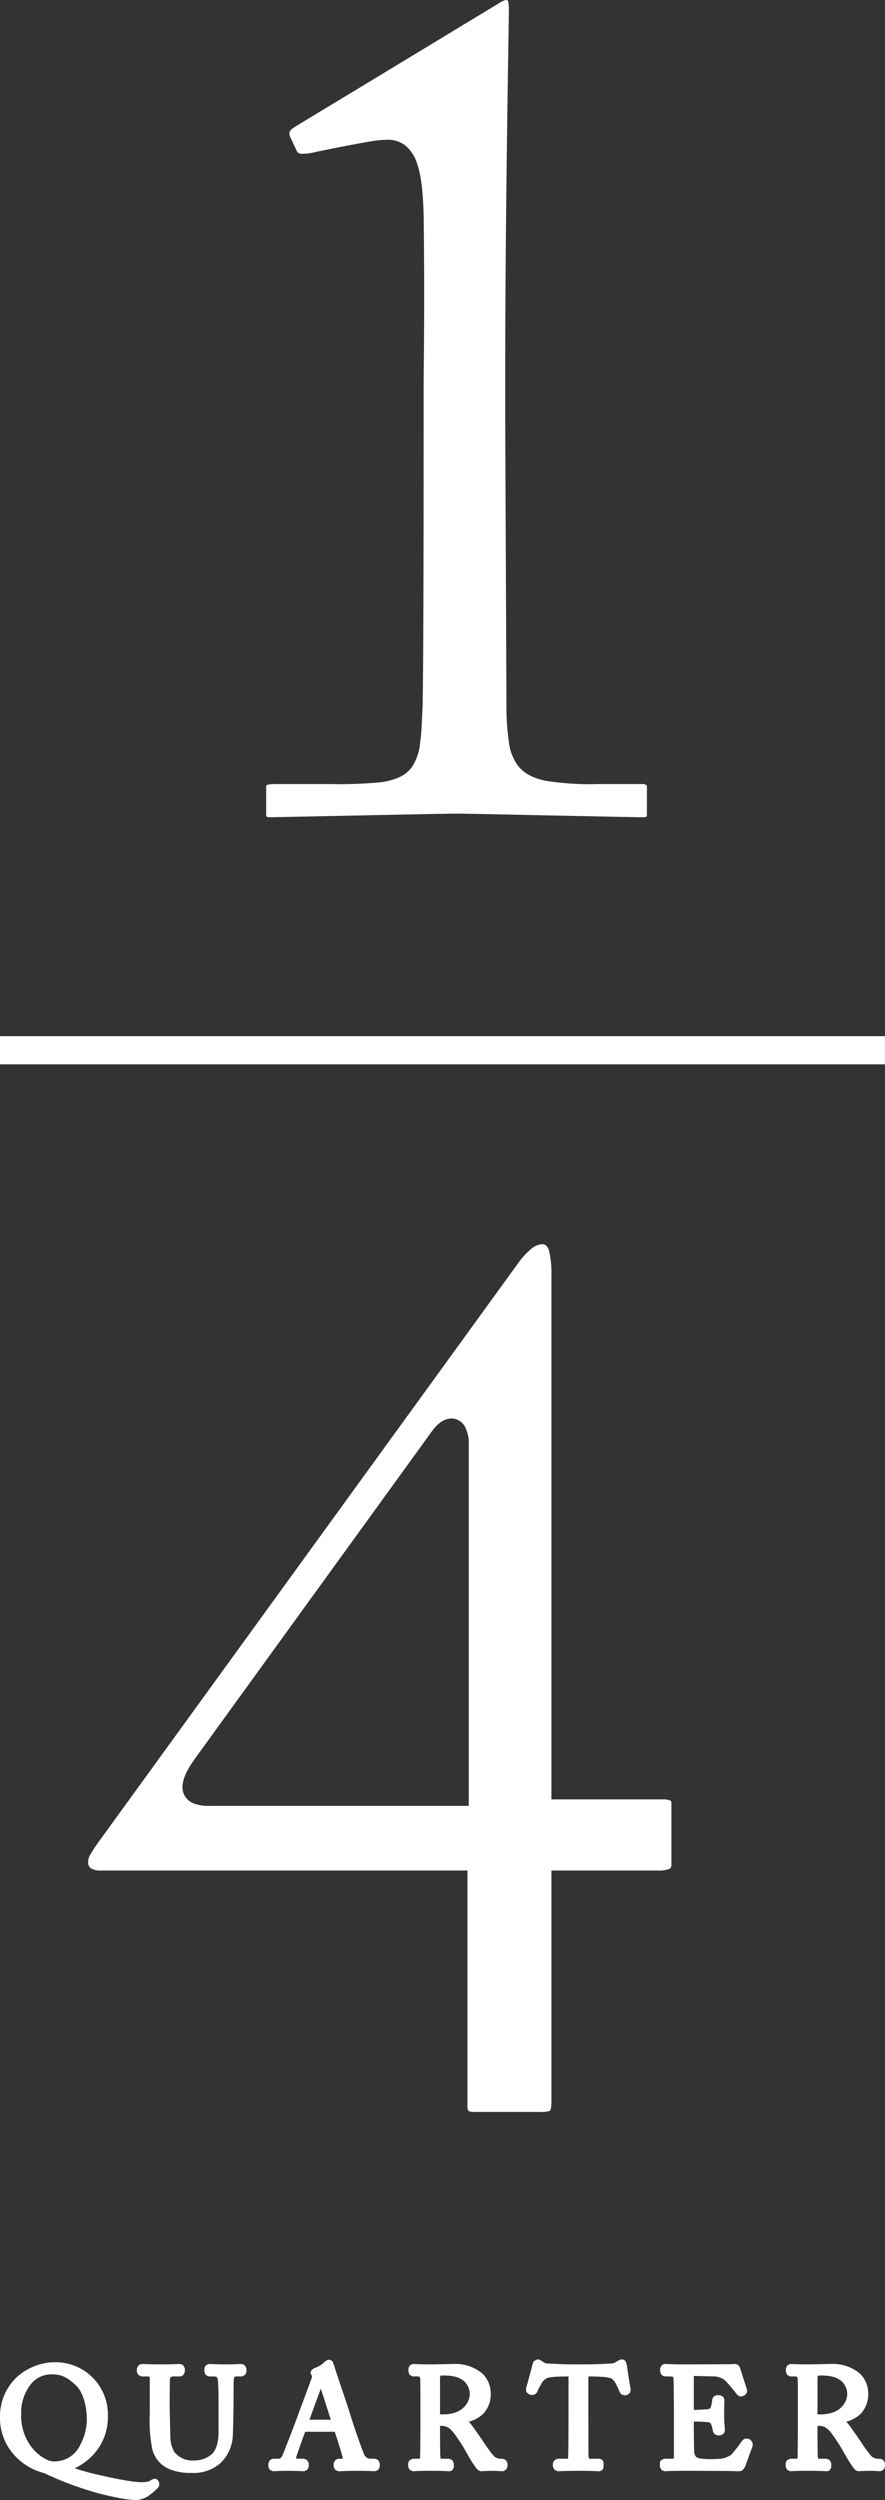
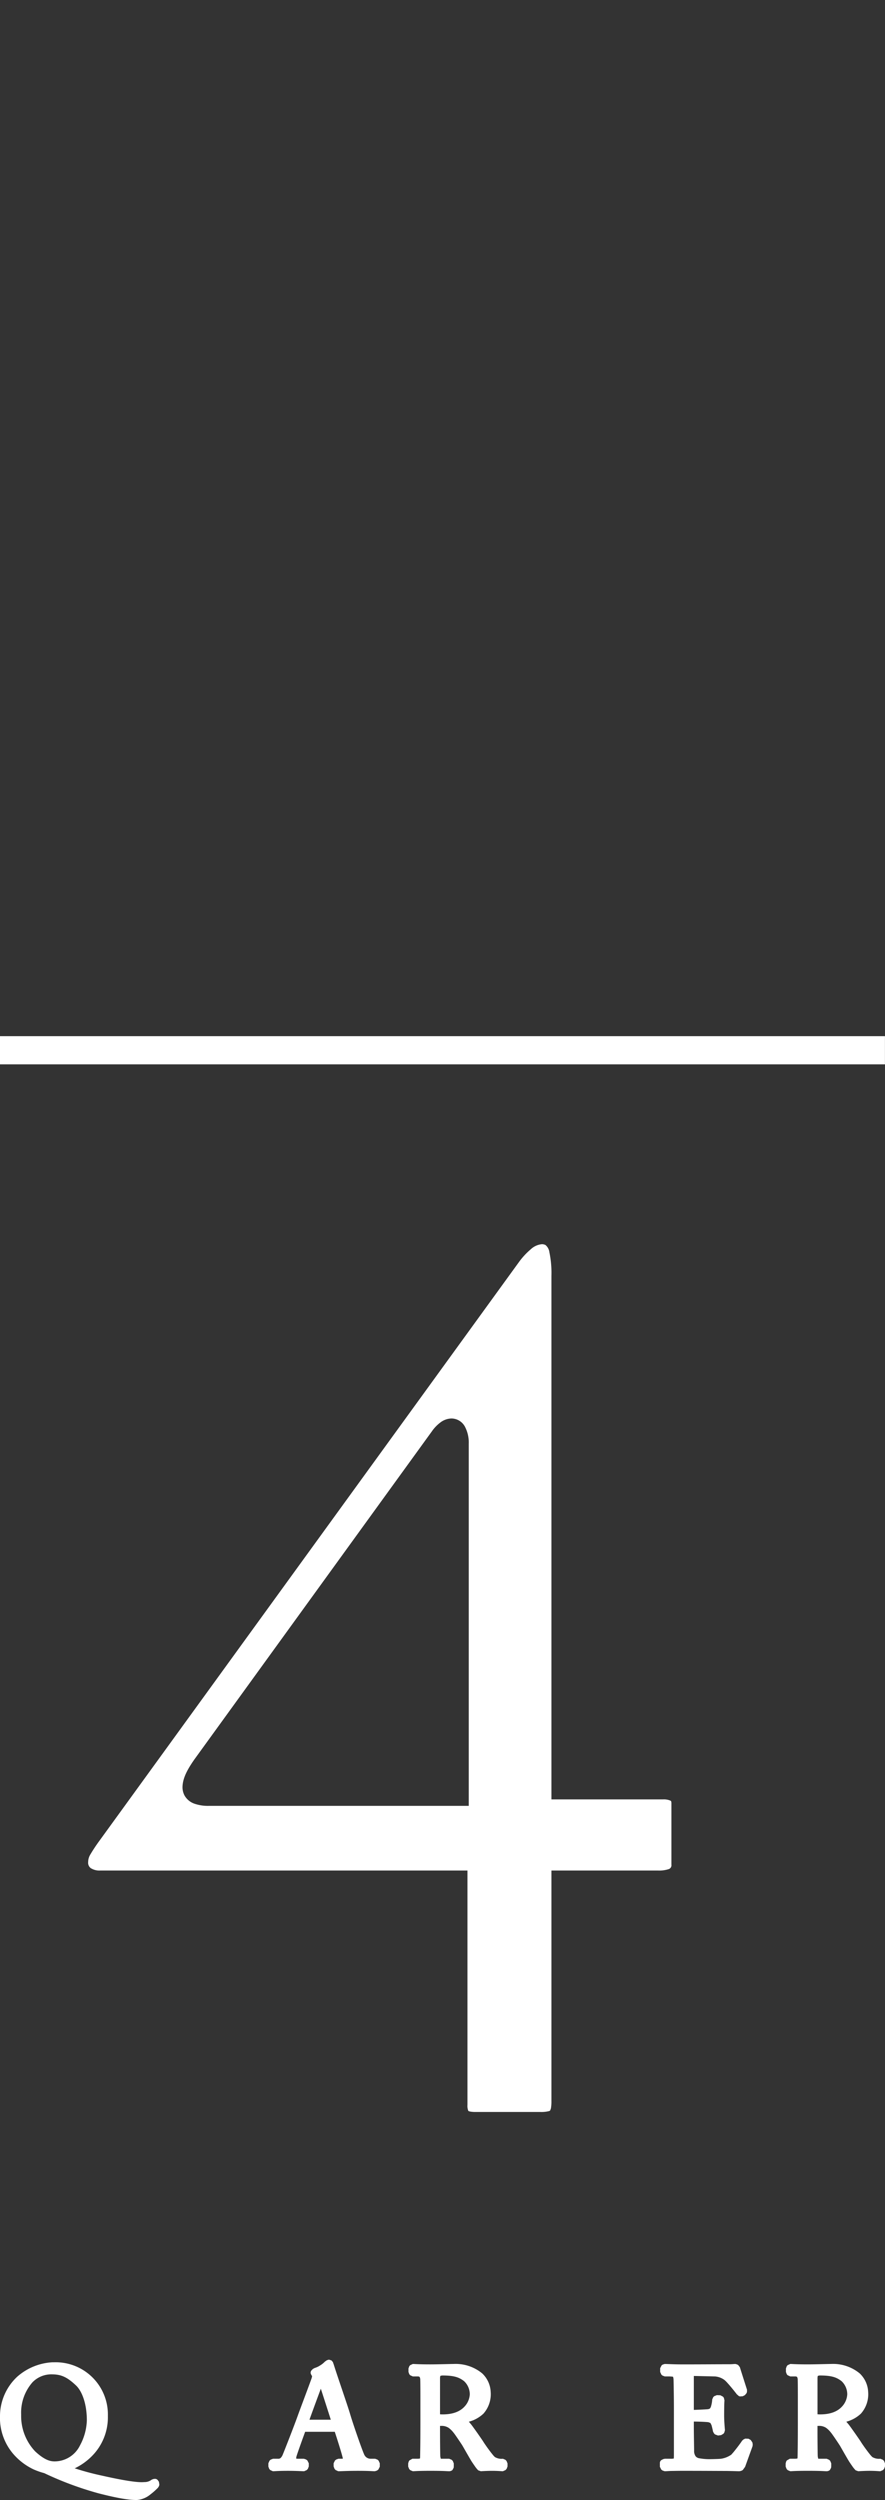
<svg xmlns="http://www.w3.org/2000/svg" id="レイヤー_1" data-name="レイヤー 1" width="178.206" height="503.042" viewBox="0 0 178.206 503.042">
  <rect x="0" y="0" width="178.206" height="503.042" fill="#333333" stroke="none" />
  <title>hero-logo</title>
-   <path d="M4620.392,746.796l-0.004.003h0Z" transform="translate(-4601.786 -252.689)" fill="#fff" />
  <path d="M4633.585,751.774a0.71,0.71,0,0,0-.664-0.299l-0.257.031-0.336.132a2.272,2.272,0,0,1-1.33.483c-0.221.002-.368,0.025-0.692,0.025-0.831,0-2.796-.147-7.94-1.31a53.419,53.419,0,0,1-5.533-1.481,12.346,12.346,0,0,0,3.554-2.555,11.046,11.046,0,0,0,3.123-7.744l-0.002-.19,0.002-.231a10.508,10.508,0,0,0-10.796-10.618l-0.215.002-0.165-.002a11.668,11.668,0,0,0-7.07,2.896,10.885,10.885,0,0,0-3.479,7.898,11.144,11.144,0,0,0,2.931,7.941h0a0.012,0.012,0,0,0,.012.009v0.003h0a12.391,12.391,0,0,0,3.819,2.806,14.739,14.739,0,0,0,2.153.757,66.256,66.256,0,0,0,10.916,4.056c4.963,1.282,6.808,1.349,7.717,1.349a4.893,4.893,0,0,0,2.766-1.146,13.466,13.466,0,0,0,1.512-1.342l0.183-.302,0.085-.286-0.096-.597Zm-25.287-19.699a5.283,5.283,0,0,1,4.021-1.629c1.875,0.015,3.058.628,4.742,2.206,1.283,1.185,2.225,3.827,2.212,7.091a11.277,11.277,0,0,1-1.386,5.015,5.706,5.706,0,0,1-5.144,3.205c-0.647-.014-1.827-0.099-3.894-2.034a10.328,10.328,0,0,1-2.803-7.347A9.261,9.261,0,0,1,4608.299,732.075Z" transform="translate(-4601.786 -252.689)" fill="#fff" />
-   <path d="M4650.83,728.487l-0.408-.128c-0.341,0-1.16.083-3.108,0.083-1.884,0-3.129-.083-3.474-0.083l-0.497.205-0.2.199-0.205.498v0.676l0.175,0.465,0.195,0.228,0.531,0.238h1.241l0.376,0.135,0.195,0.486v0.005c0.078,0.631.14,2.279,0.14,4.405v6.047c0,2.022-.362,3.509-1.279,4.491a5.352,5.352,0,0,1-3.723,1.335,4.58,4.58,0,0,1-3.914-1.732l0.004,0.005a6.154,6.154,0,0,1-.786-3.212v-0.005c-0.027-.902-0.138-4.493-0.138-5.969v-1.863c0-.715.006-1.569,0.017-2.271,0.006-.687.028-1.292,0.032-1.322l0.004-.018a0.564,0.564,0,0,1,.652-0.518h1.417l0.462-.173,0.224-.192,0.245-.535v-0.734l-0.315-.586-0.254-.171-0.393-.117c-0.373,0-1.668.083-3.87,0.083-2.201,0-3.524-.083-3.869-0.083l-0.466.175-0.257.226-0.24.529v0.621l0.148,0.435,0.201,0.253,0.555,0.27h1.327l0.273,0.033,0.011,0.009a1.591,1.591,0,0,1,.089.693v6.727a30.247,30.247,0,0,0,.473,7.041h0l0.003,0.005v0.003h0a5.854,5.854,0,0,0,3.767,4.25v0.004l0.01,0.003,0.005,0.003h0a11.287,11.287,0,0,0,4.074.642,8.268,8.268,0,0,0,5.772-1.867h0a0.008,0.008,0,0,1,.005-0.008,0.015,0.015,0,0,0,.012-0.009v-0.002a8.041,8.041,0,0,0,2.601-5.914c0.086-1.171.14-6.073,0.14-6.495,0-.198,0-1.296.005-2.382,0.006-.542.011-1.082,0.016-1.502l0.018-.513,0.006-.151v-0.004l0.138-.436c0.062-.061.036-0.111,0.387-0.13h1.158l0.604-.343,0.172-.284,0.095-.359v-0.621l-0.295-.576Z" transform="translate(-4601.786 -252.689)" fill="#fff" />
  <path d="M4677.794,747.605l-0.466-.178h-0.933a1.392,1.392,0,0,1-1.284-.871c-0.156-.321-0.737-1.875-1.315-3.545-0.587-1.683-1.21-3.546-1.525-4.624-0.549-1.845-2.754-8.173-3.282-9.926h-0.003l-0.176-.498-0.297-.327-0.506-.155-0.4.126-0.368.255-0.153.143a4.266,4.266,0,0,1-.817.631,4.065,4.065,0,0,1-1.126.532l-0.348.188-0.252.255a0.706,0.706,0,0,0-.123.833l0.198,0.366,0.017,0.024v0.004l-0.101.39c-0.251.756-2.53,6.797-2.731,7.378v-0.003c-0.809,2.283-2.883,7.542-3.061,7.95a2.036,2.036,0,0,1-.455.729,0.74,0.74,0,0,1-.536.146h-0.992l-0.467.178-0.225.2-0.24.527v0.679l0.177,0.465,0.2,0.225,0.524,0.24c0.483-.002,1.027-0.085,3.083-0.085,1.654,0,2.761.083,3.221,0.085l0.528-.24,0.224-.255,0.179-.465v-0.649l-0.3-.577-0.285-.199-0.404-.128h-1.326l-0.234-.036,0.052-.364c0.057-.236.48-1.465,0.907-2.653,0.323-.906.655-1.816,0.858-2.373h5.966c0.475,1.429,1.411,4.391,1.593,5.213l0.008,0.014,0.025,0.186-0.193.013h-0.702l-0.433.15-0.253.199-0.276.555v0.649l0.178,0.465,0.224,0.255,0.528,0.24c0.707,0,1.654-.085,3.987-0.085,2.28,0,2.805.083,3.394,0.085l0.404-.129,0.281-.197,0.298-.575v-0.708l-0.243-.527ZM4666.391,733.332c0.542,1.679,1.516,4.695,2.008,6.244h-4.298c0.068-.183.134-0.385,0.214-0.601C4664.914,737.316,4665.849,734.78,4666.391,733.332Z" transform="translate(-4601.786 -252.689)" fill="#fff" />
  <path d="M4703.548,747.635l-0.496-.208a2.587,2.587,0,0,1-1.619-.343,4.332,4.332,0,0,1-.466-0.512c-0.355-.431-0.795-1.025-1.155-1.528l-0.46-.663-0.144-.222-0.042-.06-0.007-.014h0l-0.028-.05c-0.141-.231-0.689-1.022-1.265-1.845-0.288-.407-0.583-0.819-0.826-1.151-0.224-.306-0.377-0.512-0.51-0.664h0l-0.008-.008a0.606,0.606,0,0,0-.042-0.056l-0.002.004c-0.067-.093-0.185-0.218-0.284-0.335a6.857,6.857,0,0,0,2.939-1.627,5.881,5.881,0,0,0,1.46-4.348,5.457,5.457,0,0,0-1.688-3.73l-0.004-.005a8.382,8.382,0,0,0-5.768-1.913c-0.54,0-3.15.083-4.716,0.083-2.374,0-3.167-.083-3.505-0.083l-0.534.245-0.168.198-0.173.459v0.707l0.173,0.462,0.171,0.197,0.531,0.241h1.131l0.225,0.075a1.25,1.25,0,0,1,.146.657c0.026,0.792.026,2.607,0.026,4.697v2.74c0,2.685,0,5.333-.06,8.123v0.014l-0.024.194v0.005l-0.072.025-0.297.03h-1.16l-0.601.338-0.14.227-0.105.369v0.65l0.205,0.499,0.228,0.224,0.498,0.207c0.401-.002.956-0.085,3.531-0.085,2.688,0,3.306.083,3.701,0.085a1.028,1.028,0,0,0,.743-0.24l0.249-.452,0.024-.268v-0.62l-0.201-.495-0.226-.228-0.503-.211H4690.561l-0.041-.083-0.076-.382h0c-0.025-.409-0.053-3.554-0.053-5.182v-0.959c0.076-.003.151-0.004,0.23-0.004a2.553,2.553,0,0,1,1.477.376,4.701,4.701,0,0,1,1.029,1.01l0.005,0.003c0.25,0.281,1.681,2.418,1.735,2.521l0.018,0.028c0.045,0.068.476,0.822,0.895,1.559,0.434,0.748.855,1.481,1.003,1.703l0.007,0.015c0.119,0.172.342,0.509,0.575,0.838a6.006,6.006,0,0,0,.715.888l0.526,0.184c0.408-.025,1.452-0.083,2.244-0.083,1.226,0,1.87.083,2.2,0.085l0.522-.233,0.231-.257,0.179-.47v-0.62l-0.208-.498Zm-8.318-15.823a3.613,3.613,0,0,1,1.153,2.675,3.91,3.91,0,0,1-.966,2.344c-0.758.871-2.048,1.665-4.456,1.673-0.241,0-.412-0.008-0.569-0.022v-7.384l0.047-.311,0.012-.022a1.232,1.232,0,0,1,.535-0.089C4693.261,730.684,4694.254,731.055,4695.23,731.812Z" transform="translate(-4601.786 -252.689)" fill="#fff" />
-   <path d="M4727.79,727.865l-0.347-.342-0.422-.1-0.223.036-0.336.114-0.156.075-0.517.326h0a2.042,2.042,0,0,1-1.144.3c-1.407.061-2.585,0.169-5.647,0.169h-1.357c-2.638,0-3.789-.108-5.312-0.169a2.984,2.984,0,0,1-.747-0.084l-0.481-.267-0.007-.003-0.37-.256-0.178-.091-0.336-.114-0.226-.036-0.734.38-0.233.65h-0.007c0,0.012-.077.329-0.18,0.716-0.316,1.198-.924,3.44-1.136,4.196l0.05,0.503,0.111,0.225,0.443,0.363,0.509,0.145,0.503-.048,0.283-.144,0.332-.349a12.434,12.434,0,0,1,.872-1.728,2.639,2.639,0,0,1,1.204-1.154,10.26,10.26,0,0,1,2.132-.268c0.843-.042,1.675-0.042,2.121-0.042h0.008v6.559c0,0.266,0,2.57-.012,4.903-0.006,1.169-.017,2.346-0.027,3.278-0.013.9-.029,1.606-0.045,1.759l-0.028.019-0.206.04h-1.92l-0.577.302-0.2.283-0.128.404v0.538l0.186,0.474,0.253,0.285,0.523,0.23c0.457,0,1.585-.085,4.294-0.085,2.772,0,3.598.083,3.954,0.085a1.001,1.001,0,0,0,.737-0.265,0.92,0.92,0,0,0,.252-0.665v-0.595a0.915,0.915,0,0,0-.99-0.989h-1.778l-0.147-.02-0.052-.092-0.06-.365h0c-0.011-.198-0.023-2.321-0.023-4.374-0.004-2.087-.004-4.161-0.004-4.359v-7.349h0.088c0.684,0,1.682.013,2.597,0.08a7.107,7.107,0,0,1,1.979.326l0.004,0.002a3.341,3.341,0,0,1,.952,1.252,16.043,16.043,0,0,1,.714,1.556l0.183,0.255,0.228,0.194,0.638,0.157,0.449-.114,0.394-.26,0.169-.23,0.134-.549c-0.229-1.217-.764-4.719-0.82-5.069Z" transform="translate(-4601.786 -252.689)" fill="#fff" />
  <path d="M4752.949,743.65l-0.455-.254-0.658-.018-0.339.17-0.289.263c-0.16.266-.658,0.945-1.134,1.554-0.238.307-.476,0.606-0.671,0.836l-0.361.404a4.864,4.864,0,0,1-2.074.826h0c-0.527.052-1.962,0.083-2.417,0.083a11.427,11.427,0,0,1-1.953-.182,1.191,1.191,0,0,1-.723-0.378,1.803,1.803,0,0,1-.32-1.149h0c0-.608-0.059-3.311-0.059-4.82v-1.039c0.804,0.009,2.043.033,2.945,0.13l0.398,0.157,0.219,0.434c0.084,0.293.248,0.948,0.292,1.247l0.171,0.36,0.227,0.252,0.621,0.23,0.619-.081,0.474-.282,0.168-.226,0.134-.486c-0.055-.578-0.163-1.932-0.163-2.872,0-.212,0-0.893.011-1.58,0.005-.667.035-1.409,0.058-1.52l-0.124-.538-0.169-.23-0.536-.285-0.71-.027-0.526.207-0.2.196-0.204.463a5.935,5.935,0,0,1-.194,1.218l-0.006.004a1.393,1.393,0,0,1-.247.585,0.978,0.978,0,0,1-.485.162h0c0,0.002-.28.024-0.6,0.04-0.622.037-1.538,0.073-2.173,0.098V730.77l4.297,0.098h0a3.692,3.692,0,0,1,1.785.648l0.017,0.009a4.875,4.875,0,0,1,.58.55c0.415,0.447.924,1.057,1.33,1.558l0.509,0.643,0.15,0.193,0.03,0.048,0.02-.014,0.332,0.304,0.223,0.082,0.58-.036,0.426-.223,0.339-.398,0.085-.258,0.006-.427c-0.089-.291-1.335-4.178-1.438-4.538l-0.311-.406-0.225-.143-0.37-.102c-0.24,0-.716.056-1.127,0.056-2.801,0-5.603.028-8.395,0.028h-1.243c-1.846,0-2.796-.083-3.474-0.083l-0.405.128-0.199.141-0.301.575v0.765l0.246,0.535,0.226,0.192,0.458,0.173h1.019l0.517,0.033,0.123,0.036,0.033,0.071,0.067,0.336c0.007,0.064.029,1.062,0.045,2.241,0.022,1.209.034,2.674,0.034,3.843v9.465l-0.021.489a3.046,3.046,0,0,1-.689.046h-1.13l-0.314.075-0.283.144a0.711,0.711,0,0,0-.389.632v0.761l0.272,0.555,0.256,0.197,0.433,0.149c0.303,0,.662-0.03,1.249-0.058h0c0.582-.002,1.351-0.027,2.369-0.027,4.395,0,7.13.027,8.83,0.027h0c1.698,0.03,2.286.058,2.469,0.058a1.38,1.38,0,0,0,.821-0.249l0.465-.64h0l0.004-.011v-0.002h0l1.495-4.14,0.034-.341-0.06-.399Z" transform="translate(-4601.786 -252.689)" fill="#fff" />
  <path d="M4779.787,747.863l-0.231-.229-0.497-.208a2.599,2.599,0,0,1-1.621-.343,4.841,4.841,0,0,1-.467-0.512c-0.352-.431-0.792-1.025-1.151-1.528l-0.46-.663-0.142-.222-0.043-.06-0.005-.014h0l-0.029-.05c-0.144-.231-0.69-1.022-1.268-1.845-0.288-.407-0.581-0.819-0.822-1.151-0.225-.306-0.378-0.512-0.511-0.664h0l-0.01-.008c-0.012-.015-0.031-0.045-0.042-0.056l-0.004.004c-0.063-.093-0.184-0.214-0.282-0.335a6.851,6.851,0,0,0,2.938-1.627,5.868,5.868,0,0,0,1.462-4.348,5.482,5.482,0,0,0-1.685-3.73l-0.006-.005a8.392,8.392,0,0,0-5.769-1.913c-0.54,0-3.15.083-4.717,0.083-2.377,0-3.168-.083-3.504-0.083l-0.537.245-0.169.198-0.172.459v0.707l0.172,0.462,0.172,0.197,0.533,0.241h1.127l0.225,0.075a1.193,1.193,0,0,1,.146.657c0.026,0.792.026,2.607,0.026,4.697v2.74c0,2.685,0,5.333-.058,8.123v0.014l-0.027.194v0.005l-0.069.025-0.299.03h-1.157l-0.604.338-0.139.227-0.103.369v0.65l0.204,0.499,0.226,0.224,0.5,0.207c0.399-.002.956-0.085,3.53-0.085,2.688,0,3.307.083,3.701,0.085a1.021,1.021,0,0,0,.74-0.24l0.25-.452,0.029-.268v-0.62l-0.205-.495-0.229-.228-0.497-.211h-1.671l-0.042-.083-0.075-.382h0c-0.024-.409-0.052-3.554-0.052-5.182v-0.959c0.073-.003.148-0.004,0.228-0.004a2.557,2.557,0,0,1,1.478.376,4.745,4.745,0,0,1,1.03,1.01l0.005,0.003c0.25,0.281,1.68,2.418,1.728,2.521l0.024,0.028c0.044,0.068.475,0.822,0.895,1.559,0.433,0.748.855,1.481,1.002,1.703l0.005,0.015c0.12,0.172.342,0.509,0.577,0.838a5.742,5.742,0,0,0,.72.888l0.52,0.184c0.41-.025,1.453-0.083,2.243-0.083,1.226,0,1.873.083,2.203,0.085l0.524-.233,0.23-.257,0.178-.47v-0.62Zm-8.548-16.052a3.621,3.621,0,0,1,1.153,2.675,3.904,3.904,0,0,1-.968,2.344c-0.757.871-2.044,1.665-4.457,1.673-0.238,0-.406-0.008-0.565-0.022v-7.384l0.045-.311,0.011-.022a1.246,1.246,0,0,1,.537-0.089C4769.267,730.684,4770.263,731.055,4771.239,731.812Z" transform="translate(-4601.786 -252.689)" fill="#fff" />
  <path d="M4736.807,615.018a3.288,3.288,0,0,0-1.525-.261h-22.459V509.423a20.299,20.299,0,0,0-.406-4.739,2.288,2.288,0,0,0-.784-1.474,1.488,1.488,0,0,0-.77-0.164,3.724,3.724,0,0,0-2.165.989,14.597,14.597,0,0,0-2.414,2.601l-84.404,116.347a34.004,34.004,0,0,0-1.897,2.851,2.945,2.945,0,0,0-.446,1.535,1.352,1.352,0,0,0,.513,1.21,3.264,3.264,0,0,0,1.963.49h73.902v47.142a2.661,2.661,0,0,0,.167,1.204c0.043,0.037-.035.046,0.354,0.15a6.079,6.079,0,0,0,1.177.086h12.993a6.266,6.266,0,0,0,1.654-.155,0.479,0.479,0,0,0,.325-0.179l0.139-.394a8.278,8.278,0,0,0,.099-1.489V629.068h21.424a6.142,6.142,0,0,0,2.251-.302,0.817,0.817,0,0,0,.485-0.877V615.418l-0.049-.29Zm-40.632,1.041h-52.338a8.325,8.325,0,0,1-2.892-.435,3.669,3.669,0,0,1-2.009-1.665,3.556,3.556,0,0,1-.401-1.685c0.033-1.742.918-3.435,2.325-5.465l0.009-.015,47.801-65.985,0.002,0.004a7.745,7.745,0,0,1,1.817-1.919,3.815,3.815,0,0,1,2.22-.784,3.11,3.11,0,0,1,2.689,1.632,6.836,6.836,0,0,1,.776,3.456v72.861Z" transform="translate(-4601.786 -252.689)" fill="#fff" />
  <polyline points="0 214.163 178.194 214.163 178.194 208.493 0 208.493" fill="#fff" />
-   <path d="M4731.942,410.668a1.195,1.195,0,0,0-.906-0.211h-8.784a57.944,57.944,0,0,1-10.433-.636c-2.579-.5-4.573-1.47-5.853-3.208a9.929,9.929,0,0,1-1.633-4.095,48.73,48.73,0,0,1-.568-7.867c0-3.161-.243-54.86-0.243-57.8V326.611c0-31.468.732-69.799,0.732-71.944a9.26,9.26,0,0,0-.092-1.487c-0.13-.764-0.717-0.477-1.269-0.2-0.439.215-.969,0.566-1.613,0.949,0,0-2.332,1.411-5.847,3.542-0.288.148-.577,0.336-0.88,0.534-4.825,2.922-11.513,6.972-17.638,10.68l-15.788,9.546c-0.104.066-.16,0.128-0.248,0.191-0.067.048-.134,0.091-0.184,0.134a1.225,1.225,0,0,0-.492,1.645l1.355,2.889a0.99,0.99,0,0,0,.871.54,10.889,10.889,0,0,0,3.05-.394c3.678-.746,7.377-1.496,11.075-2.117a20.177,20.177,0,0,1,3.267-.312,5.652,5.652,0,0,1,3.751,1.305,7.659,7.659,0,0,1,2.153,3.353c0.952,2.679,1.233,6.179,1.368,10.4q0.115,9.642.105,16.666c0,9.343-.105,15.17-0.105,17.249v8.78c0,3.845,0,42.029-.167,53.674-0.022,1.627-.043,2.691-0.078,3.205-0.104,2.735-.21,4.946-0.47,6.803a10.668,10.668,0,0,1-1.558,4.656,6.296,6.296,0,0,1-2.286,2.015,12.893,12.893,0,0,1-4.52,1.218,86.722,86.722,0,0,1-9.413.327h-11.218a10.27,10.27,0,0,0-1.513.086c-0.571.083-.498,0.359-0.486,0.829,0.01,0.477-.008.958,0,1.435v3.792c0,0.414.132,0.489,0.537,0.531,0.553,0,9.498-.182,18.506-0.364,9.031-.185,18.148-0.368,19.293-0.368,1.145,0,9.957.184,18.805,0.368,8.832,0.182,17.704.364,18.75,0.364,0.505,0.005.775,0.011,0.775-.531v-5.614A0.484,0.484,0,0,0,4731.942,410.668Z" transform="translate(-4601.786 -252.689)" fill="#fff" />
</svg>